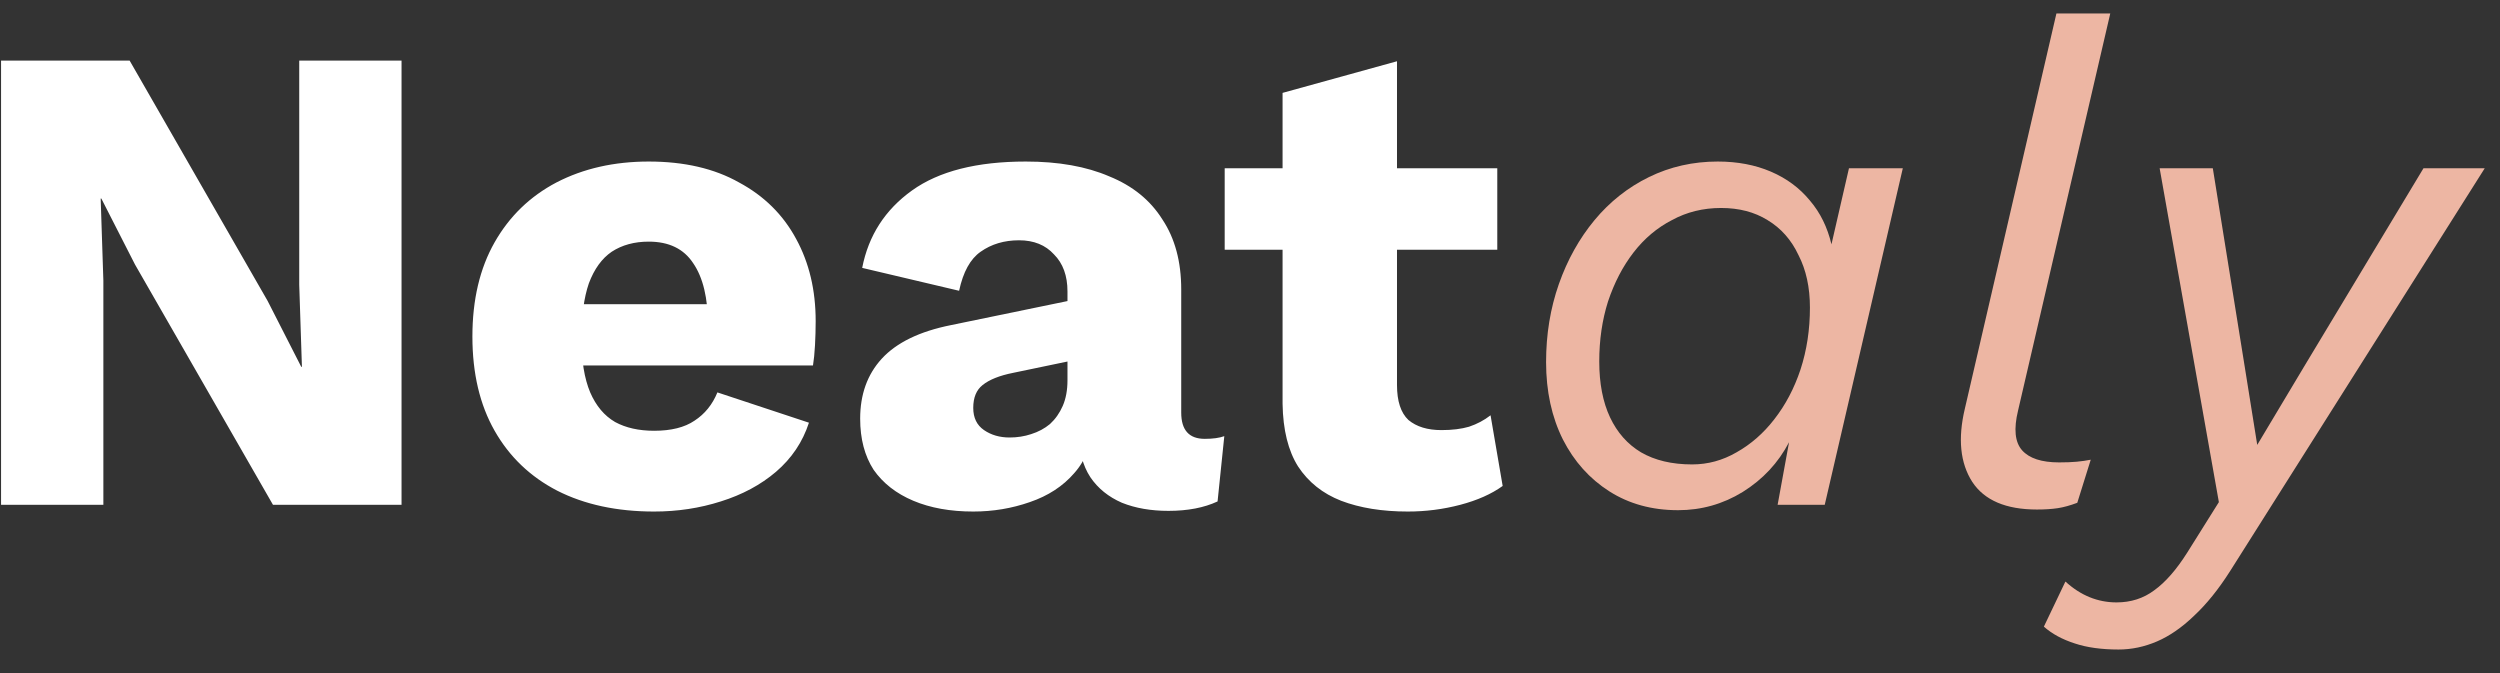
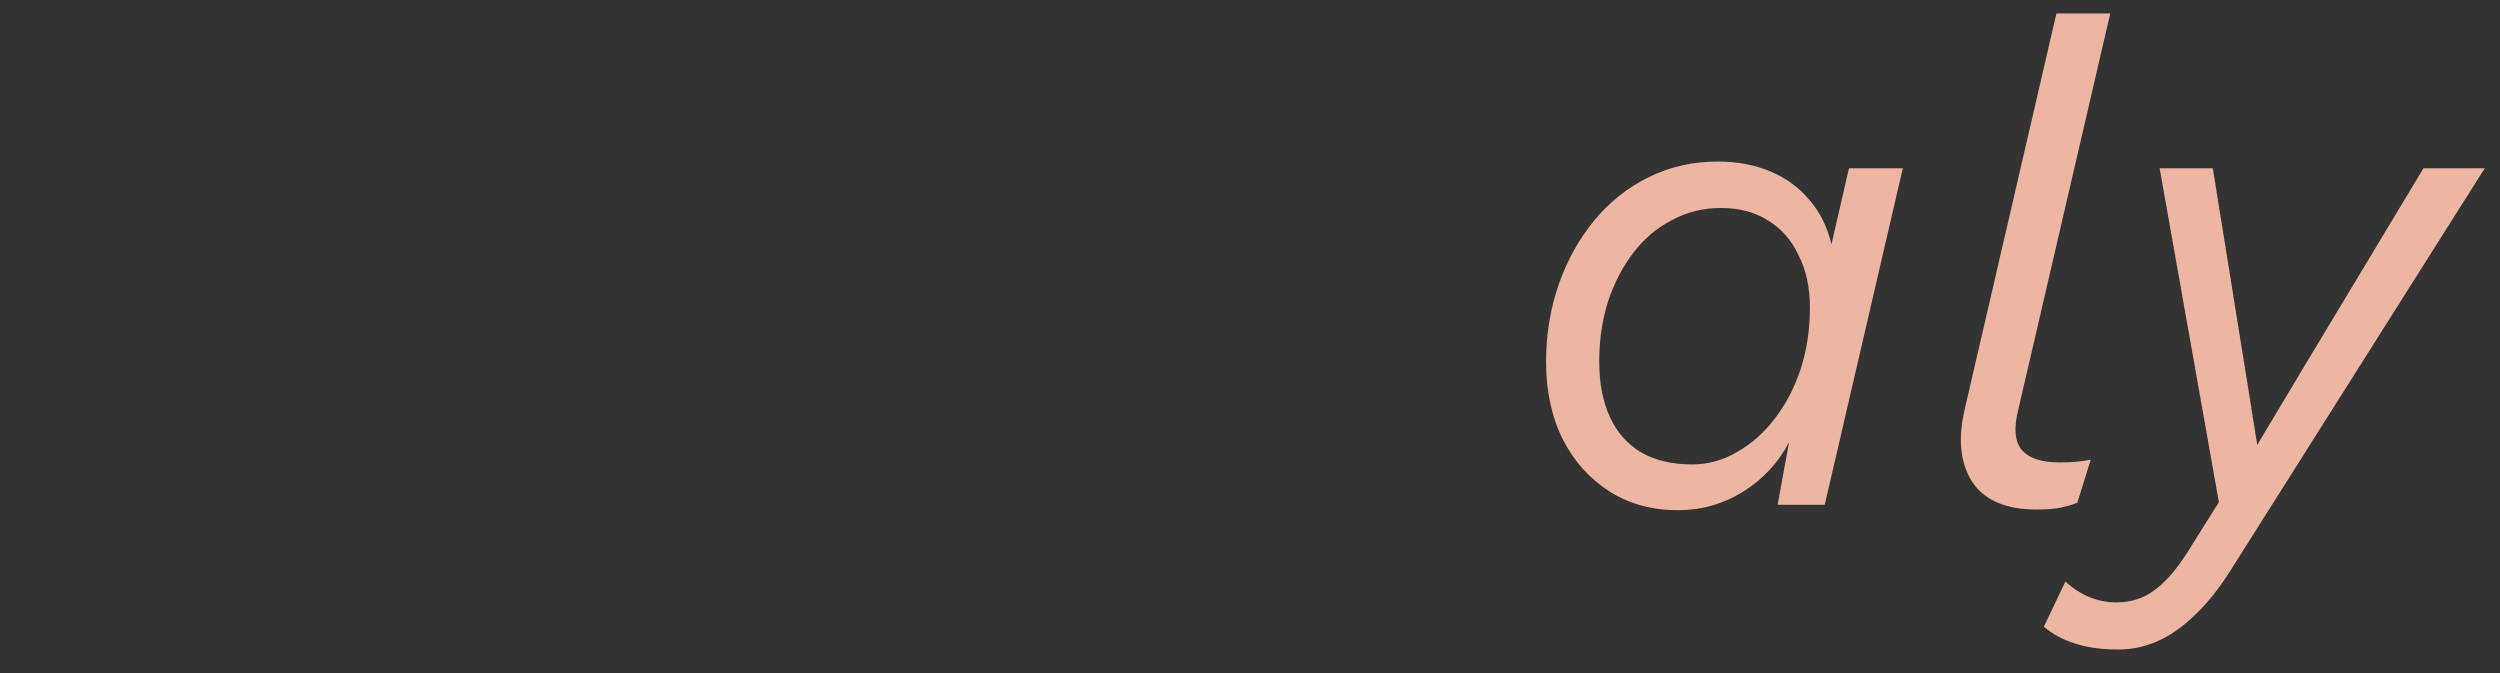
<svg xmlns="http://www.w3.org/2000/svg" width="104" height="28" viewBox="0 0 104 28" fill="none">
  <rect x="0" y="0" width="104" height="28" fill="#333333" stroke="none" />
-   <path d="M16.704 2.52V21H11.356L5.616 11.004L4.216 8.26H4.188L4.3 11.676V21H0.044V2.52H5.392L11.132 12.516L12.532 15.26H12.56L12.448 11.844V2.52H16.704ZM27.212 21.28C25.663 21.28 24.319 20.991 23.18 20.412C22.06 19.833 21.192 19.003 20.576 17.92C19.96 16.837 19.652 15.531 19.652 14C19.652 12.469 19.96 11.163 20.576 10.08C21.192 8.997 22.05 8.167 23.152 7.588C24.272 7.009 25.55 6.72 26.988 6.72C28.462 6.72 29.713 7.009 30.74 7.588C31.785 8.148 32.578 8.932 33.12 9.94C33.661 10.929 33.932 12.068 33.932 13.356C33.932 13.692 33.922 14.028 33.904 14.364C33.885 14.7 33.857 14.98 33.82 15.204H22.732V12.656H31.72L29.452 13.524C29.452 12.404 29.247 11.545 28.836 10.948C28.444 10.351 27.828 10.052 26.988 10.052C26.39 10.052 25.877 10.192 25.448 10.472C25.037 10.752 24.72 11.191 24.496 11.788C24.291 12.385 24.188 13.151 24.188 14.084C24.188 14.999 24.309 15.745 24.552 16.324C24.794 16.884 25.14 17.295 25.588 17.556C26.036 17.799 26.577 17.92 27.212 17.92C27.921 17.92 28.481 17.78 28.892 17.5C29.321 17.22 29.639 16.828 29.844 16.324L33.652 17.584C33.391 18.387 32.933 19.068 32.28 19.628C31.645 20.169 30.88 20.58 29.984 20.86C29.107 21.14 28.183 21.28 27.212 21.28ZM44.407 12.124C44.407 11.471 44.22 10.957 43.847 10.584C43.492 10.192 43.007 9.996 42.391 9.996C41.775 9.996 41.243 10.155 40.795 10.472C40.365 10.771 40.067 11.312 39.899 12.096L35.867 11.144C36.128 9.8 36.819 8.727 37.939 7.924C39.059 7.121 40.636 6.72 42.671 6.72C44.033 6.72 45.191 6.925 46.143 7.336C47.113 7.728 47.851 8.325 48.355 9.128C48.877 9.912 49.139 10.883 49.139 12.04V17.164C49.139 17.892 49.465 18.256 50.119 18.256C50.455 18.256 50.725 18.219 50.931 18.144L50.651 20.86C50.091 21.121 49.409 21.252 48.607 21.252C47.879 21.252 47.235 21.14 46.675 20.916C46.115 20.673 45.676 20.319 45.359 19.852C45.041 19.367 44.883 18.76 44.883 18.032V17.864L45.415 17.668C45.415 18.471 45.172 19.143 44.687 19.684C44.22 20.225 43.604 20.627 42.839 20.888C42.092 21.149 41.308 21.28 40.487 21.28C39.535 21.28 38.704 21.131 37.995 20.832C37.285 20.533 36.735 20.104 36.343 19.544C35.969 18.965 35.783 18.256 35.783 17.416C35.783 16.408 36.081 15.577 36.679 14.924C37.295 14.252 38.256 13.785 39.563 13.524L44.855 12.432L44.827 14.952L42.139 15.512C41.579 15.624 41.159 15.792 40.879 16.016C40.617 16.221 40.487 16.539 40.487 16.968C40.487 17.379 40.636 17.687 40.935 17.892C41.233 18.097 41.588 18.2 41.999 18.2C42.316 18.2 42.615 18.153 42.895 18.06C43.193 17.967 43.455 17.827 43.679 17.64C43.903 17.435 44.08 17.183 44.211 16.884C44.341 16.585 44.407 16.231 44.407 15.82V12.124ZM58.115 2.548V16.016C58.115 16.688 58.273 17.173 58.591 17.472C58.927 17.752 59.384 17.892 59.963 17.892C60.411 17.892 60.793 17.845 61.111 17.752C61.447 17.64 61.745 17.481 62.007 17.276L62.511 20.216C62.044 20.552 61.456 20.813 60.747 21C60.037 21.187 59.309 21.28 58.563 21.28C57.499 21.28 56.575 21.131 55.791 20.832C55.025 20.533 54.428 20.057 53.999 19.404C53.588 18.751 53.373 17.883 53.355 16.8V3.864L58.115 2.548ZM62.287 7V10.388H50.947V7H62.287Z" fill="white" />
  <path d="M69.805 21.224C68.723 21.224 67.771 20.963 66.949 20.44C66.128 19.917 65.484 19.199 65.017 18.284C64.551 17.351 64.317 16.277 64.317 15.064C64.317 13.907 64.495 12.824 64.849 11.816C65.204 10.808 65.699 9.921 66.333 9.156C66.968 8.391 67.724 7.793 68.601 7.364C69.479 6.935 70.431 6.72 71.457 6.72C72.279 6.72 73.016 6.86 73.669 7.14C74.323 7.42 74.864 7.821 75.293 8.344C75.723 8.848 76.021 9.455 76.189 10.164L76.917 7H79.157L75.909 21H73.949L74.425 18.396C73.977 19.255 73.333 19.945 72.493 20.468C71.672 20.972 70.776 21.224 69.805 21.224ZM70.393 19.32C71.047 19.32 71.663 19.152 72.241 18.816C72.839 18.48 73.361 18.023 73.809 17.444C74.276 16.847 74.64 16.156 74.901 15.372C75.163 14.569 75.293 13.711 75.293 12.796C75.293 11.956 75.135 11.228 74.817 10.612C74.519 9.977 74.089 9.492 73.529 9.156C72.988 8.82 72.344 8.652 71.597 8.652C70.851 8.652 70.169 8.82 69.553 9.156C68.937 9.473 68.405 9.921 67.957 10.5C67.509 11.079 67.155 11.76 66.893 12.544C66.651 13.309 66.529 14.14 66.529 15.036C66.529 15.951 66.679 16.725 66.977 17.36C67.276 17.995 67.705 18.48 68.265 18.816C68.844 19.152 69.553 19.32 70.393 19.32ZM84.735 21.196C83.447 21.196 82.551 20.813 82.047 20.048C81.543 19.264 81.441 18.247 81.739 16.996L85.547 0.56H87.787L83.951 17.08C83.765 17.845 83.821 18.396 84.119 18.732C84.418 19.068 84.931 19.236 85.659 19.236C85.939 19.236 86.182 19.227 86.387 19.208C86.593 19.189 86.789 19.161 86.975 19.124L86.415 20.916C86.117 21.028 85.846 21.103 85.603 21.14C85.361 21.177 85.071 21.196 84.735 21.196ZM88.133 27.02C87.424 27.02 86.817 26.936 86.313 26.768C85.79 26.6 85.361 26.367 85.025 26.068L85.921 24.192C86.555 24.771 87.265 25.06 88.049 25.06C88.646 25.06 89.169 24.892 89.617 24.556C90.084 24.22 90.541 23.697 90.989 22.988L92.305 20.888L89.841 7H92.053L93.341 15.008L93.901 18.508L95.861 15.232L100.817 7H103.365L92.781 23.744C92.296 24.509 91.791 25.135 91.269 25.62C90.765 26.105 90.251 26.46 89.729 26.684C89.206 26.908 88.674 27.02 88.133 27.02Z" fill="#EDB6A3" />
</svg>